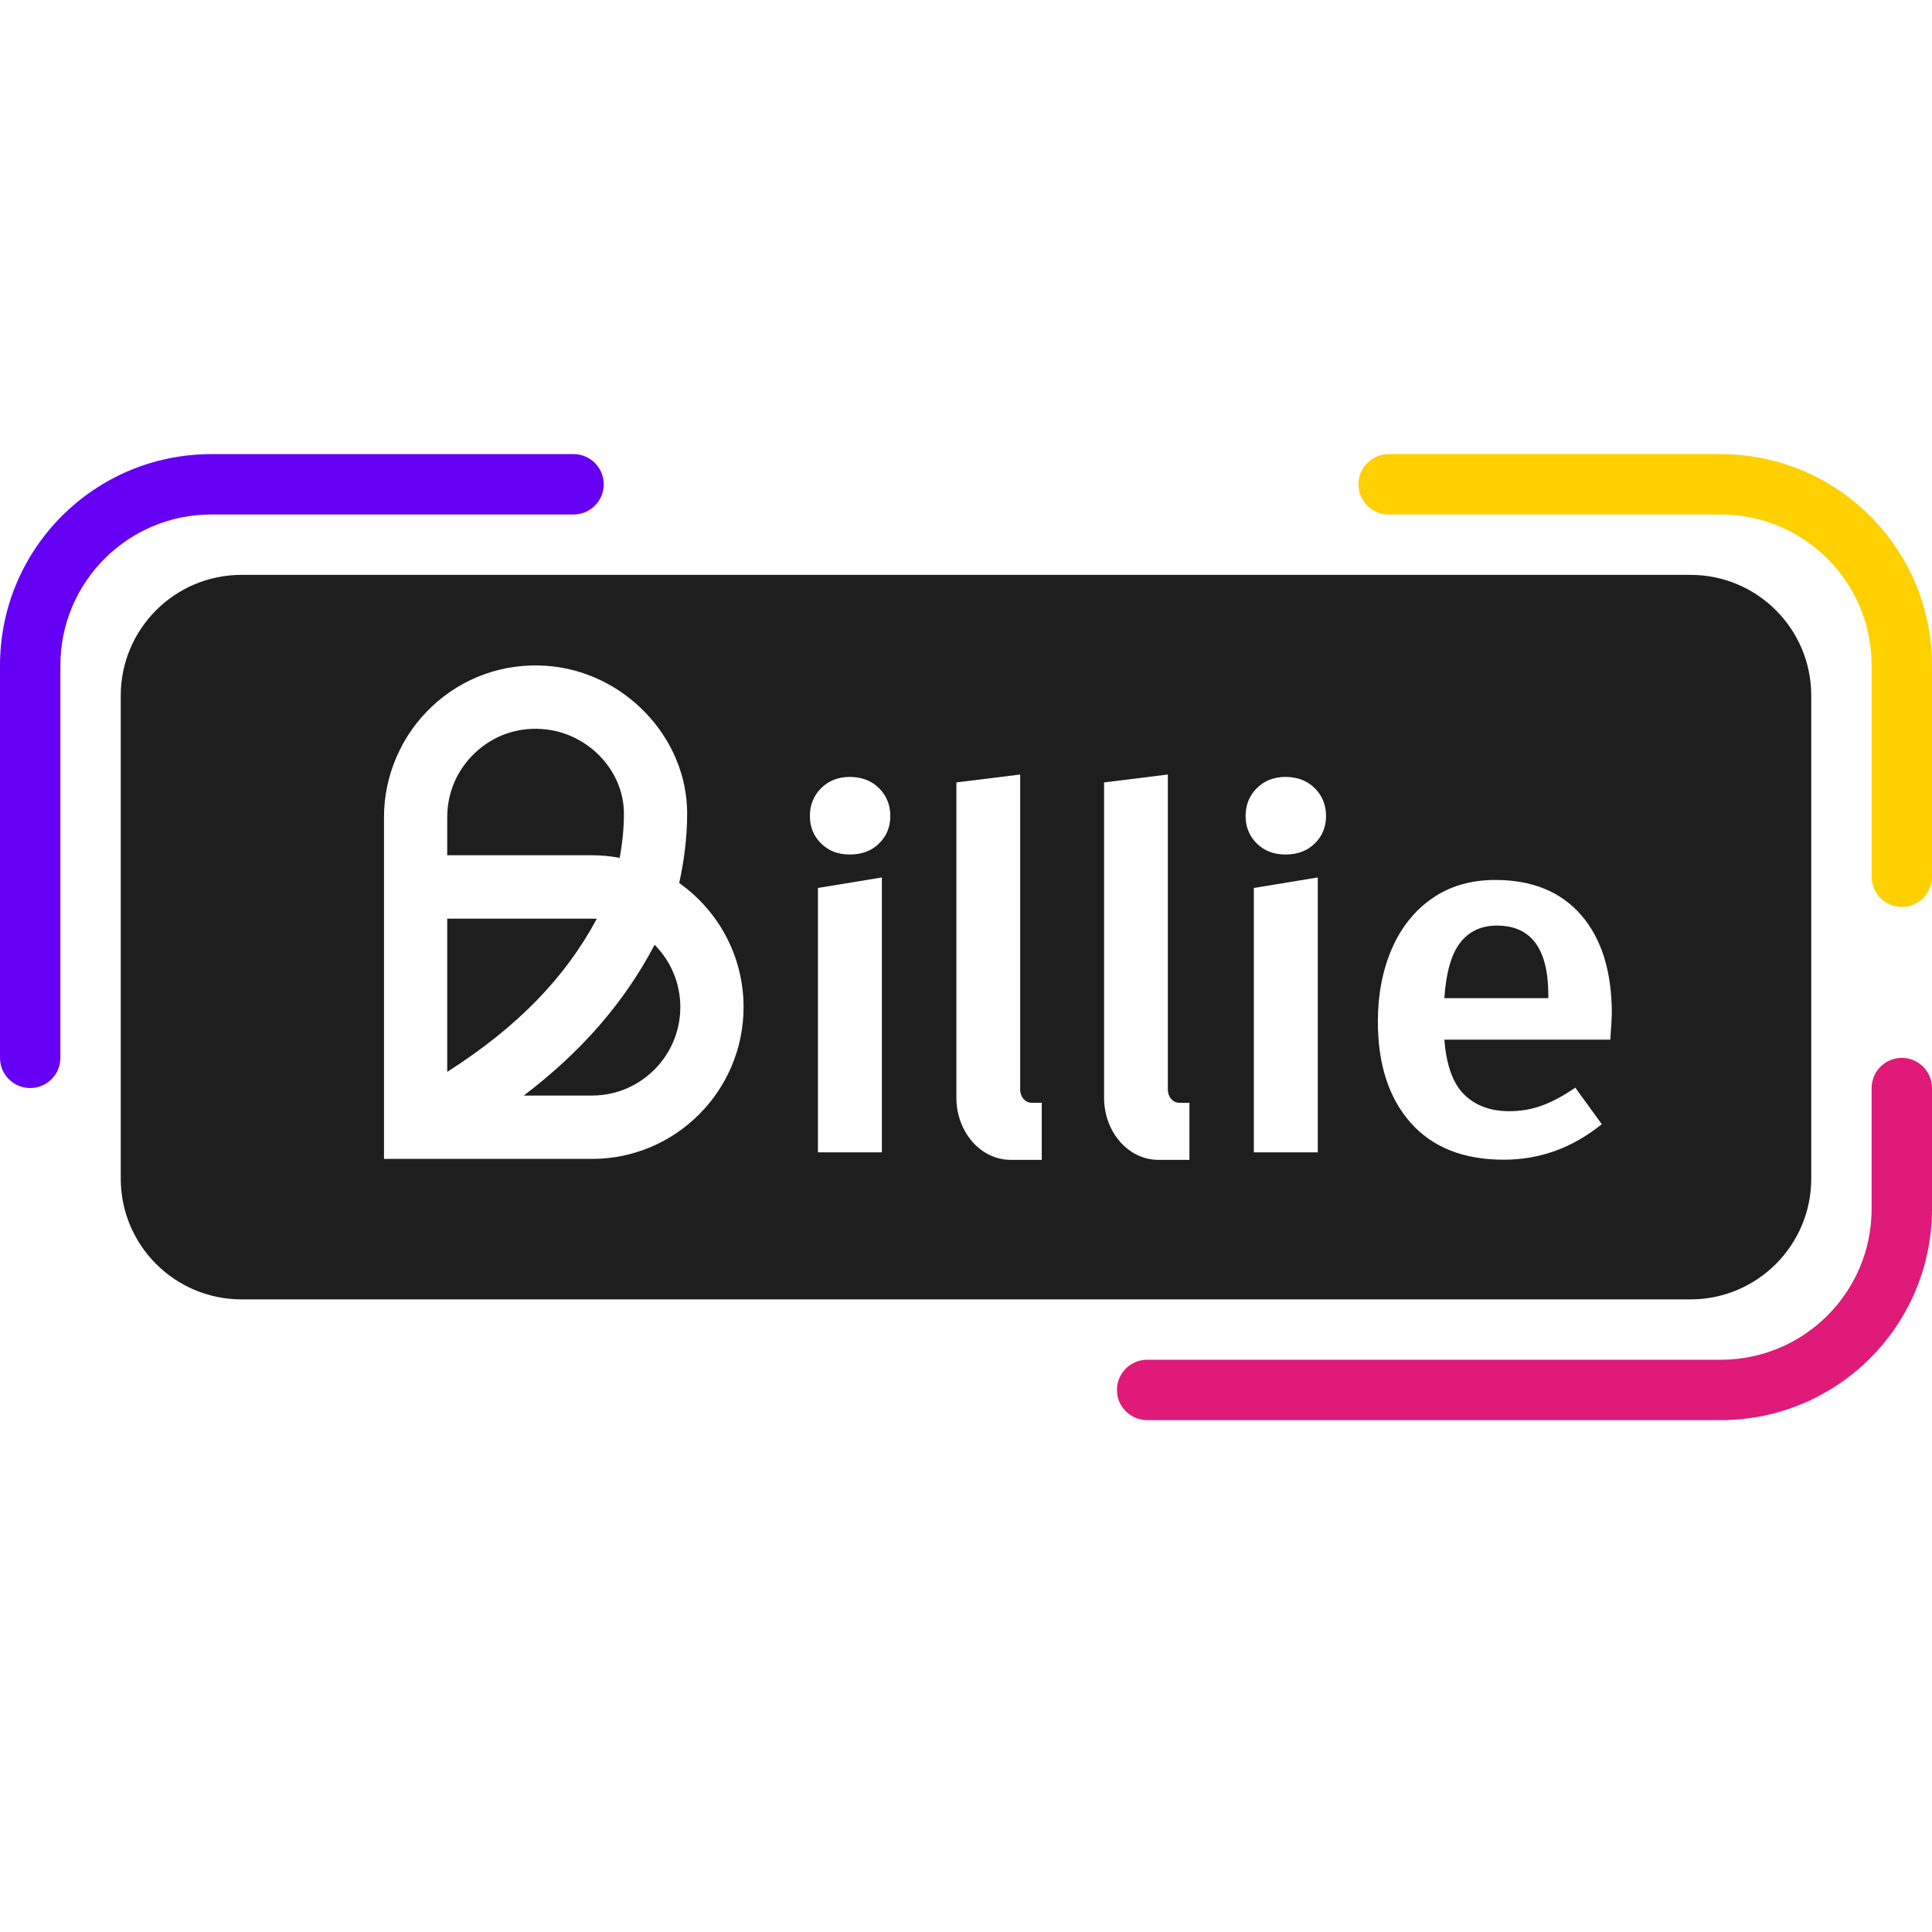
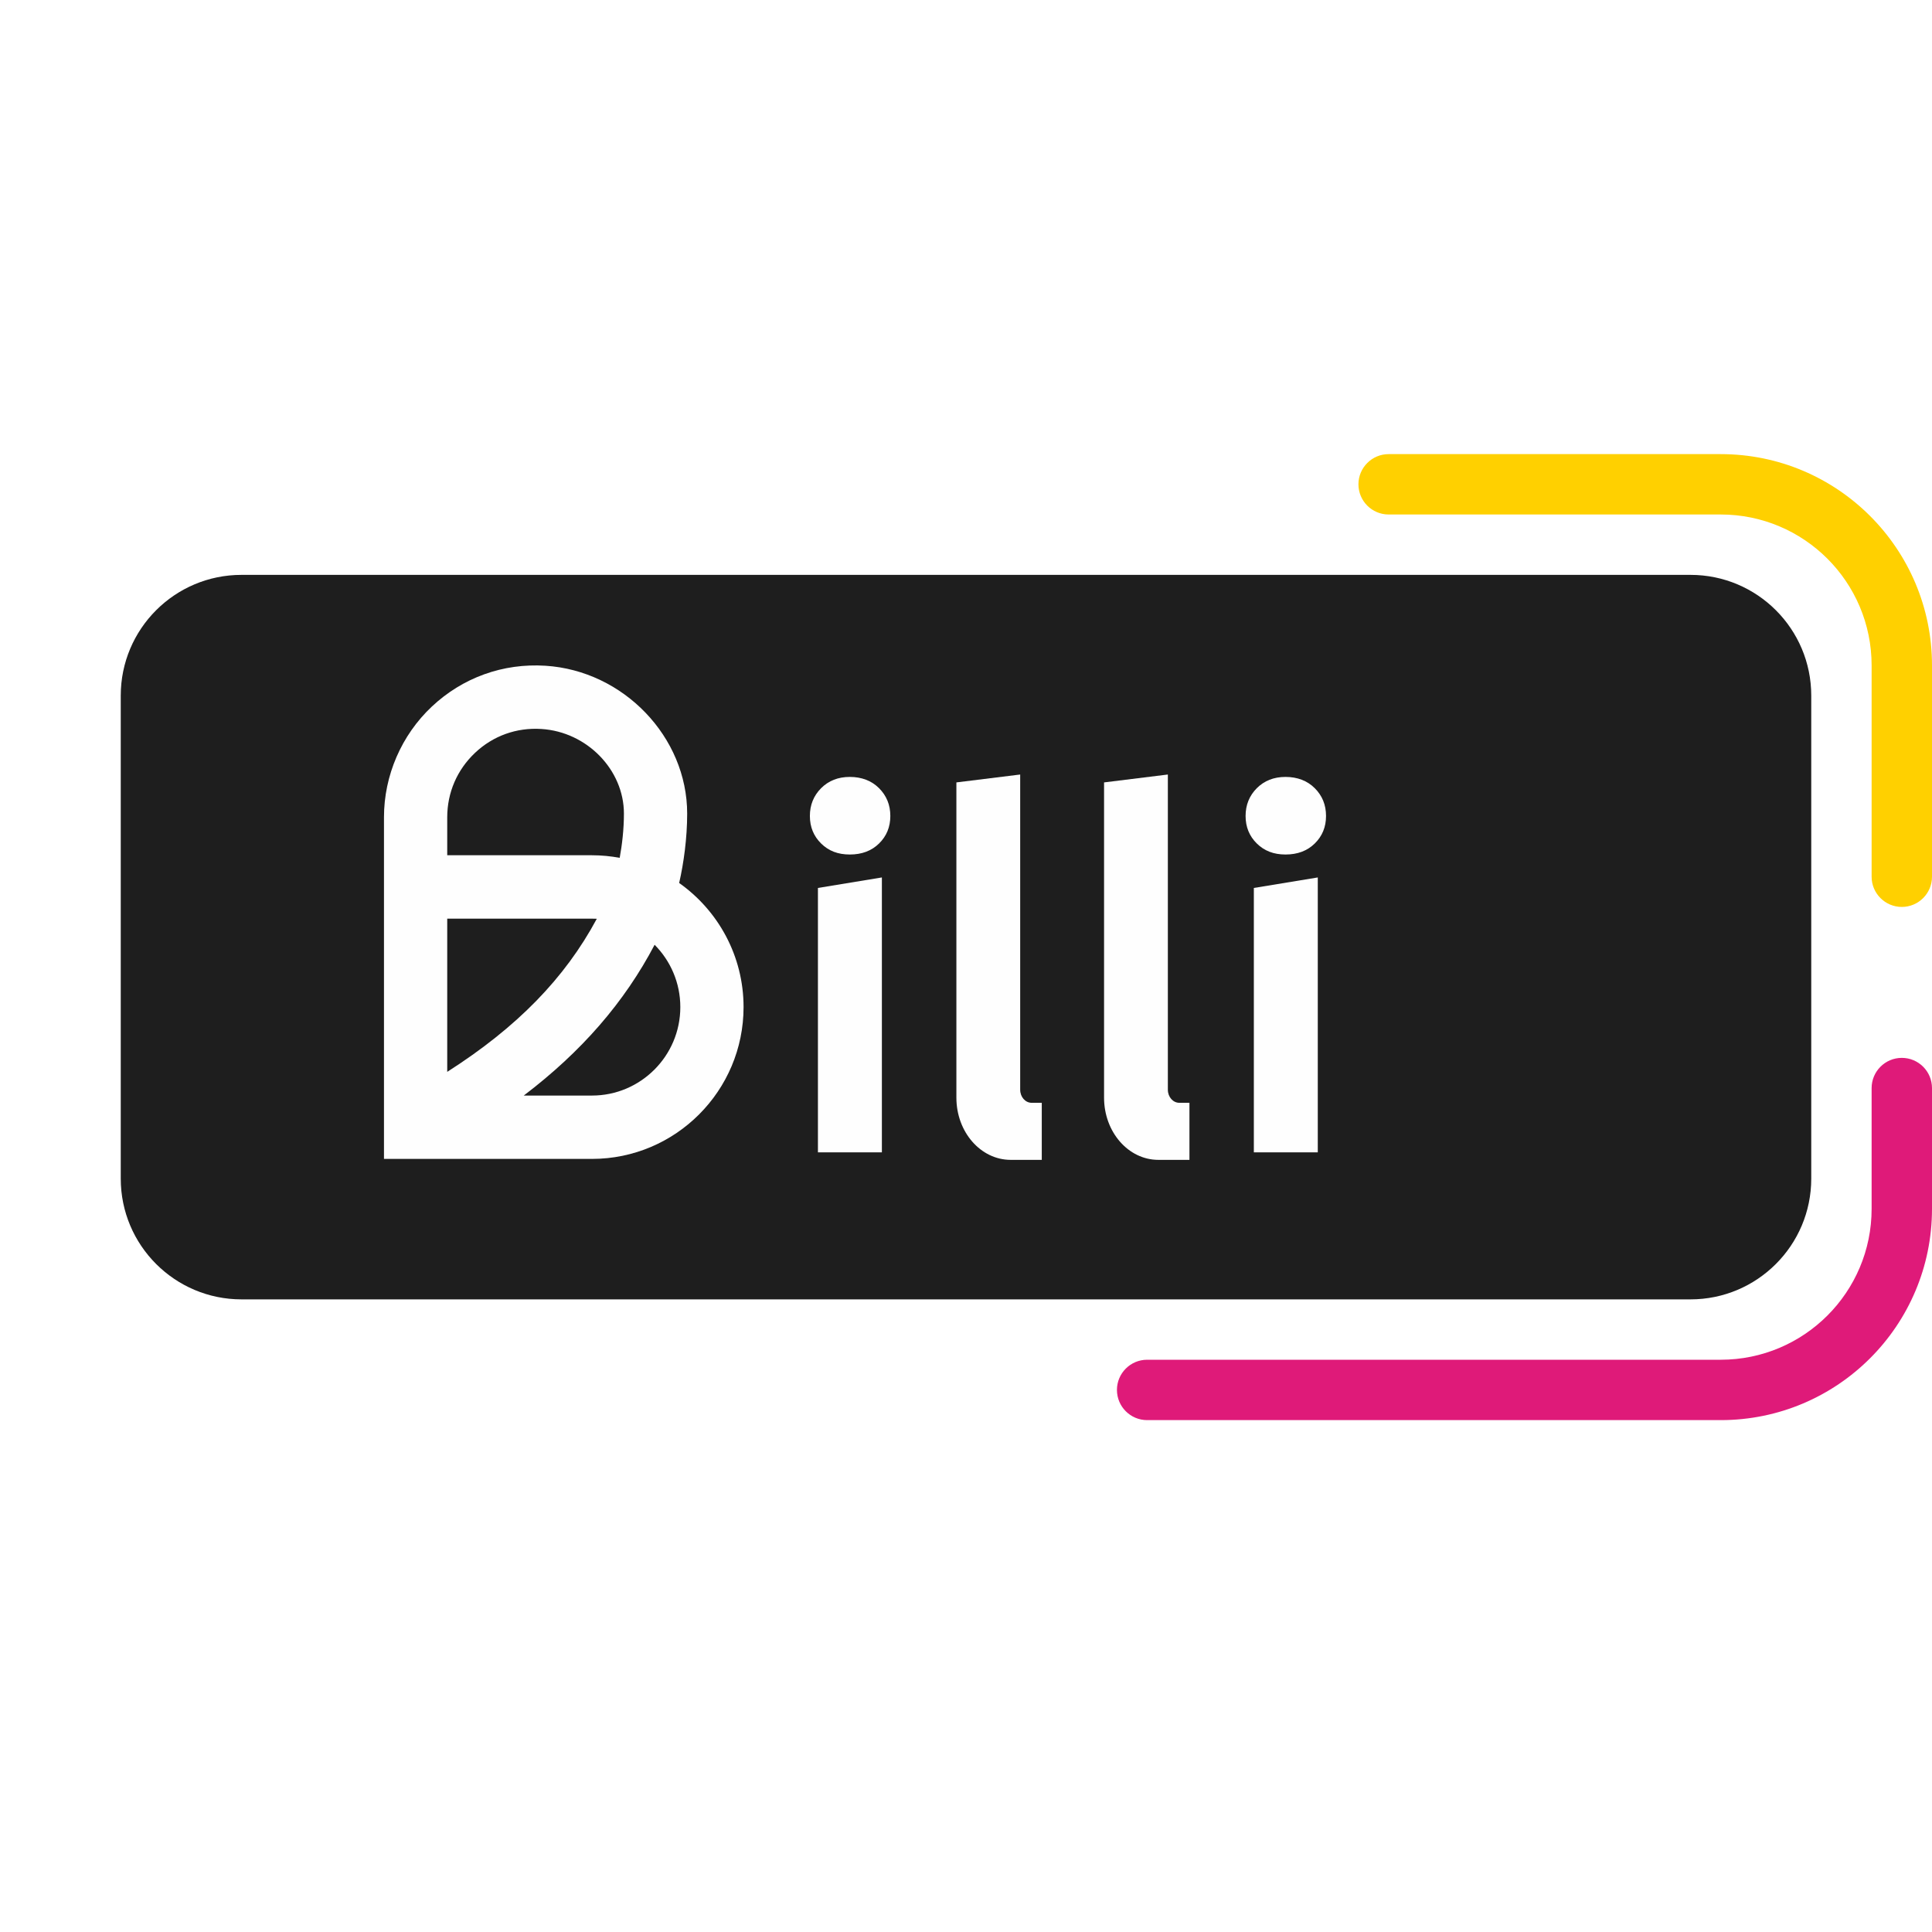
<svg xmlns="http://www.w3.org/2000/svg" width="200" zoomAndPan="magnify" viewBox="0 0 150 150" height="200" preserveAspectRatio="xMidYMid meet" version="1.0">
  <defs>
    <clipPath id="58cc4e8d89">
-       <path d="M 0 35.258 L 47 35.258 L 47 85 L 0 85 Z M 0 35.258 " clip-rule="nonzero" />
+       <path d="M 0 35.258 L 47 35.258 L 47 85 Z M 0 35.258 " clip-rule="nonzero" />
    </clipPath>
    <clipPath id="58a8600e8d">
      <path d="M 86 82 L 150 82 L 150 110.258 L 86 110.258 Z M 86 82 " clip-rule="nonzero" />
    </clipPath>
    <clipPath id="5851ab9d50">
      <path d="M 105 35.258 L 150 35.258 L 150 71 L 105 71 Z M 105 35.258 " clip-rule="nonzero" />
    </clipPath>
  </defs>
  <rect x="-15" width="180" fill="#ffffff" y="-15" height="180" fill-opacity="1" />
  <rect x="-15" width="180" fill="#ffffff" y="-15" height="180" fill-opacity="1" />
-   <rect x="-15" width="180" fill="#ffffff" y="-15" height="180" fill-opacity="1" />
  <g clip-path="url(#58cc4e8d89)">
-     <path fill="#6600f5" d="M 16.406 39.945 C 9.934 39.945 4.688 45.191 4.688 51.664 L 4.688 82.133 C 4.688 83.426 3.637 84.477 2.344 84.477 C 1.051 84.477 0 83.426 0 82.133 L 0 51.664 C 0 42.602 7.344 35.258 16.406 35.258 L 44.531 35.258 C 45.824 35.258 46.875 36.309 46.875 37.602 C 46.875 38.895 45.824 39.945 44.531 39.945 Z M 16.406 39.945 " fill-opacity="1" fill-rule="evenodd" />
-   </g>
+     </g>
  <g clip-path="url(#58a8600e8d)">
    <path fill="#df1a79" d="M 147.656 82.133 C 148.949 82.133 150 83.184 150 84.477 L 150 93.852 C 150 102.914 142.656 110.258 133.594 110.258 L 89.062 110.258 C 87.77 110.258 86.719 109.207 86.719 107.914 C 86.719 106.621 87.77 105.57 89.062 105.57 L 133.594 105.57 C 140.066 105.57 145.312 100.324 145.312 93.852 L 145.312 84.477 C 145.312 83.184 146.363 82.133 147.656 82.133 Z M 147.656 82.133 " fill-opacity="1" fill-rule="evenodd" />
  </g>
  <g clip-path="url(#5851ab9d50)">
    <path fill="#ffd000" d="M 105.469 37.602 C 105.469 36.309 106.52 35.258 107.812 35.258 L 133.594 35.258 C 142.656 35.258 150 42.602 150 51.664 L 150 68.07 C 150 69.363 148.949 70.414 147.656 70.414 C 146.363 70.414 145.312 69.363 145.312 68.07 L 145.312 51.664 C 145.312 45.191 140.066 39.945 133.594 39.945 L 107.812 39.945 C 106.52 39.945 105.469 38.895 105.469 37.602 Z M 105.469 37.602 " fill-opacity="1" fill-rule="evenodd" />
  </g>
  <path fill="#1e1e1e" d="M 9.375 54.008 C 9.375 48.828 13.574 44.633 18.75 44.633 L 131.25 44.633 C 136.426 44.633 140.625 48.828 140.625 54.008 L 140.625 91.508 C 140.625 96.684 136.426 100.883 131.25 100.883 L 18.75 100.883 C 13.574 100.883 9.375 96.684 9.375 91.508 Z M 9.375 54.008 " fill-opacity="1" fill-rule="nonzero" />
  <path fill="#fefefe" d="M 45.961 89.977 L 29.812 89.977 L 29.812 63.449 C 29.812 60.211 31.168 57.078 33.527 54.859 C 35.922 52.609 39.051 51.48 42.344 51.688 C 48.414 52.07 53.352 57.223 53.352 63.168 C 53.352 65.062 53.086 67.008 52.73 68.555 C 55.754 70.691 57.73 74.215 57.73 78.191 C 57.73 84.691 52.449 89.977 45.961 89.977 Z M 40.664 85.059 L 45.961 85.059 C 49.742 85.059 52.82 81.977 52.82 78.191 C 52.82 76.305 52.059 74.598 50.824 73.352 C 48.488 77.801 45.164 81.641 40.664 85.059 Z M 34.723 71.32 L 34.723 83.219 C 40.141 79.762 43.855 75.953 46.336 71.332 C 46.211 71.328 46.082 71.324 45.957 71.324 L 34.723 71.324 Z M 34.723 66.402 L 45.961 66.402 C 46.695 66.402 47.418 66.473 48.113 66.602 C 48.297 65.605 48.441 64.395 48.441 63.168 C 48.441 59.766 45.566 56.816 42.031 56.598 C 40.109 56.473 38.281 57.129 36.887 58.445 C 35.492 59.758 34.723 61.535 34.723 63.453 L 34.723 66.406 Z M 34.723 66.402 " fill-opacity="1" fill-rule="nonzero" />
  <path fill="#fefefe" d="M 102.078 61.195 C 102.66 61.773 102.953 62.496 102.953 63.352 C 102.953 64.207 102.66 64.918 102.078 65.488 C 101.5 66.059 100.738 66.344 99.809 66.344 C 98.879 66.344 98.16 66.059 97.578 65.488 C 97 64.918 96.707 64.207 96.707 63.352 C 96.707 62.496 97 61.777 97.578 61.195 C 98.16 60.613 98.902 60.32 99.809 60.32 C 100.715 60.32 101.5 60.613 102.078 61.195 Z M 102.078 61.195 " fill-opacity="1" fill-rule="nonzero" />
  <path fill="#fefefe" d="M 68.25 61.195 C 68.832 61.777 69.125 62.496 69.125 63.352 C 69.125 64.207 68.832 64.918 68.25 65.488 C 67.672 66.059 66.91 66.344 65.98 66.344 C 65.051 66.344 64.332 66.062 63.75 65.488 C 63.172 64.918 62.879 64.207 62.879 63.352 C 62.879 62.496 63.172 61.777 63.75 61.195 C 64.332 60.613 65.074 60.32 65.98 60.32 C 66.887 60.32 67.672 60.613 68.25 61.195 Z M 68.25 61.195 " fill-opacity="1" fill-rule="nonzero" />
  <path fill="#fefefe" d="M 102.312 68.125 L 102.312 89.469 L 97.348 89.469 L 97.348 68.941 Z M 102.312 68.125 " fill-opacity="1" fill-rule="nonzero" />
  <path fill="#fefefe" d="M 68.469 68.125 L 68.469 89.469 L 63.504 89.469 L 63.504 68.941 Z M 68.469 68.125 " fill-opacity="1" fill-rule="nonzero" />
-   <path fill="#fefefe" d="M 125.023 80.719 L 112.141 80.719 C 112.297 82.711 112.809 84.137 113.691 84.992 C 114.57 85.848 115.734 86.273 117.184 86.273 C 118.09 86.273 118.941 86.125 119.746 85.824 C 120.547 85.527 121.398 85.07 122.305 84.445 L 124.363 87.281 C 122.086 89.121 119.551 90.039 116.758 90.039 C 113.625 90.039 111.211 89.082 109.516 87.164 C 107.824 85.246 106.977 82.633 106.977 79.316 C 106.977 77.219 107.34 75.332 108.062 73.664 C 108.789 71.992 109.836 70.688 111.207 69.738 C 112.578 68.793 114.207 68.32 116.098 68.32 C 118.969 68.32 121.191 69.234 122.773 71.059 C 124.352 72.887 125.141 75.434 125.141 78.695 C 125.141 78.953 125.102 79.629 125.023 80.715 Z M 120.211 77.262 C 120.211 73.66 118.879 71.863 116.215 71.863 C 115 71.863 114.047 72.309 113.359 73.203 C 112.676 74.098 112.27 75.527 112.141 77.496 L 120.211 77.496 Z M 120.211 77.262 " fill-opacity="1" fill-rule="nonzero" />
  <path fill="#fefefe" d="M 90.672 60.133 L 90.672 84.605 C 90.672 85.168 91.07 85.621 91.562 85.621 L 92.348 85.621 L 92.348 90.051 L 89.934 90.051 C 87.605 90.051 85.719 87.891 85.719 85.219 L 85.719 60.746 L 90.676 60.133 Z M 90.672 60.133 " fill-opacity="1" fill-rule="nonzero" />
  <path fill="#fefefe" d="M 79.207 60.133 L 79.207 84.605 C 79.207 85.168 79.605 85.621 80.098 85.621 L 80.883 85.621 L 80.883 90.051 L 78.469 90.051 C 76.141 90.051 74.254 87.891 74.254 85.223 L 74.254 60.746 L 79.211 60.133 Z M 79.207 60.133 " fill-opacity="1" fill-rule="nonzero" />
</svg>